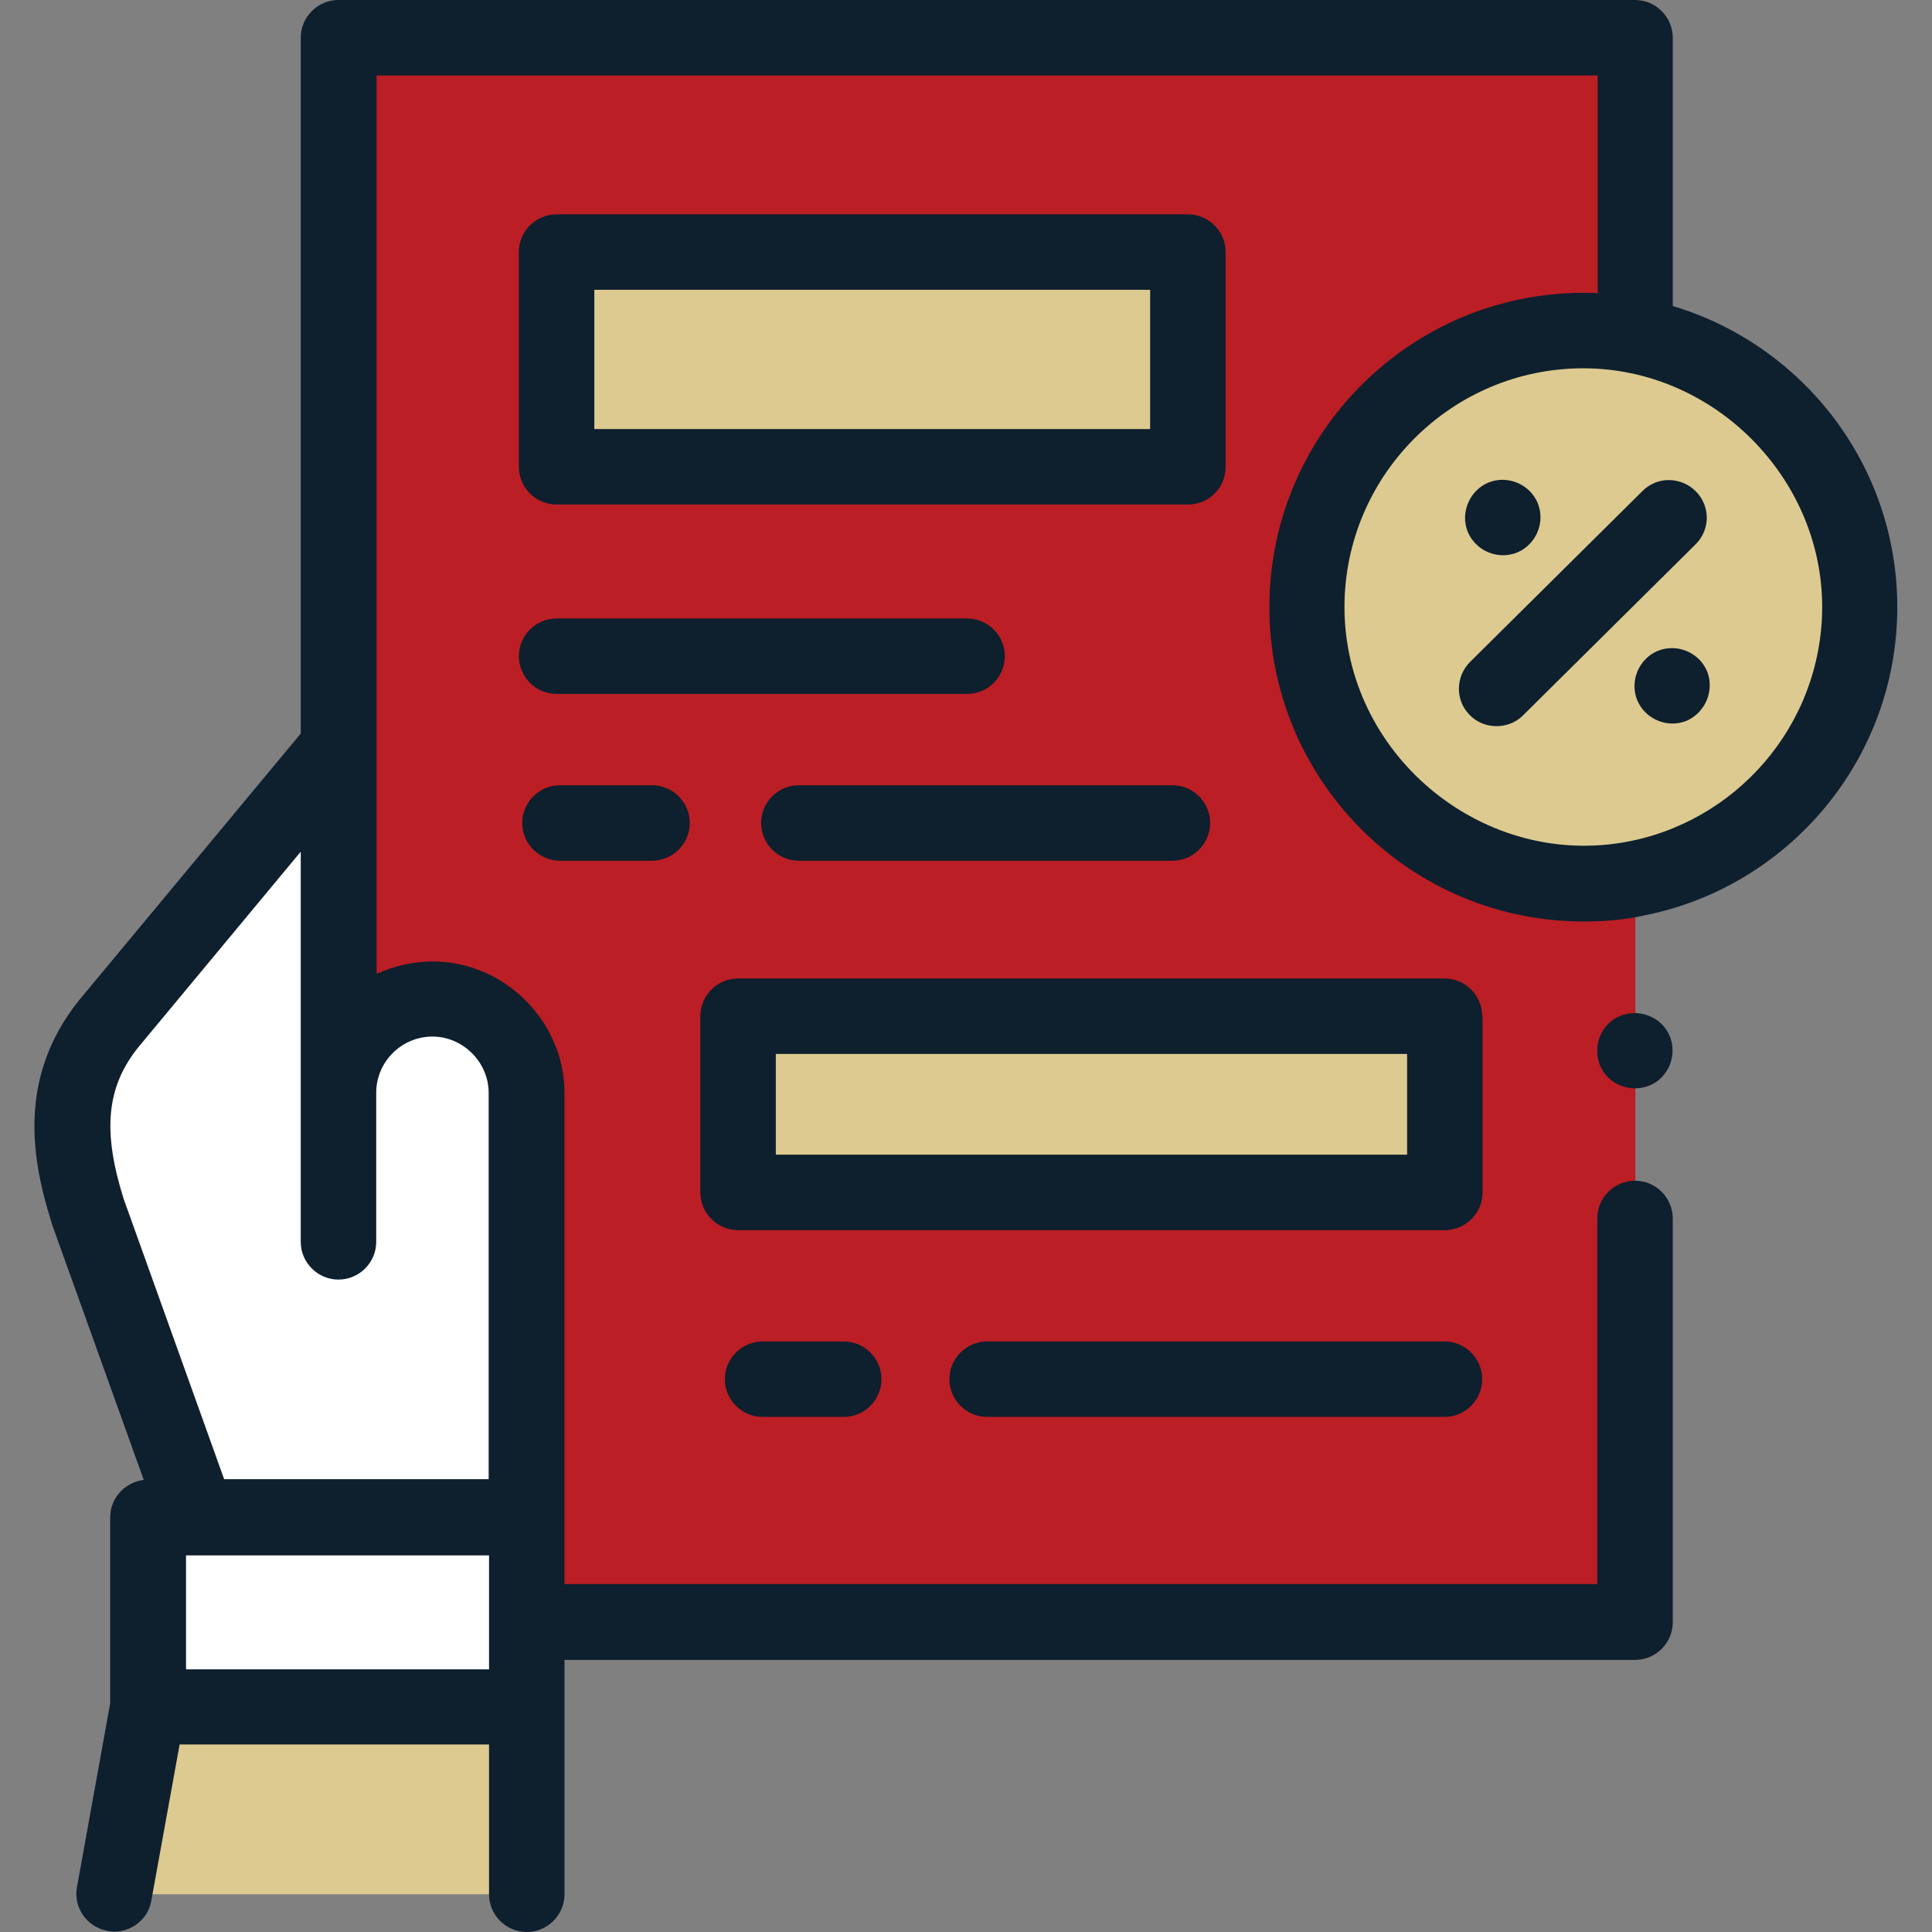
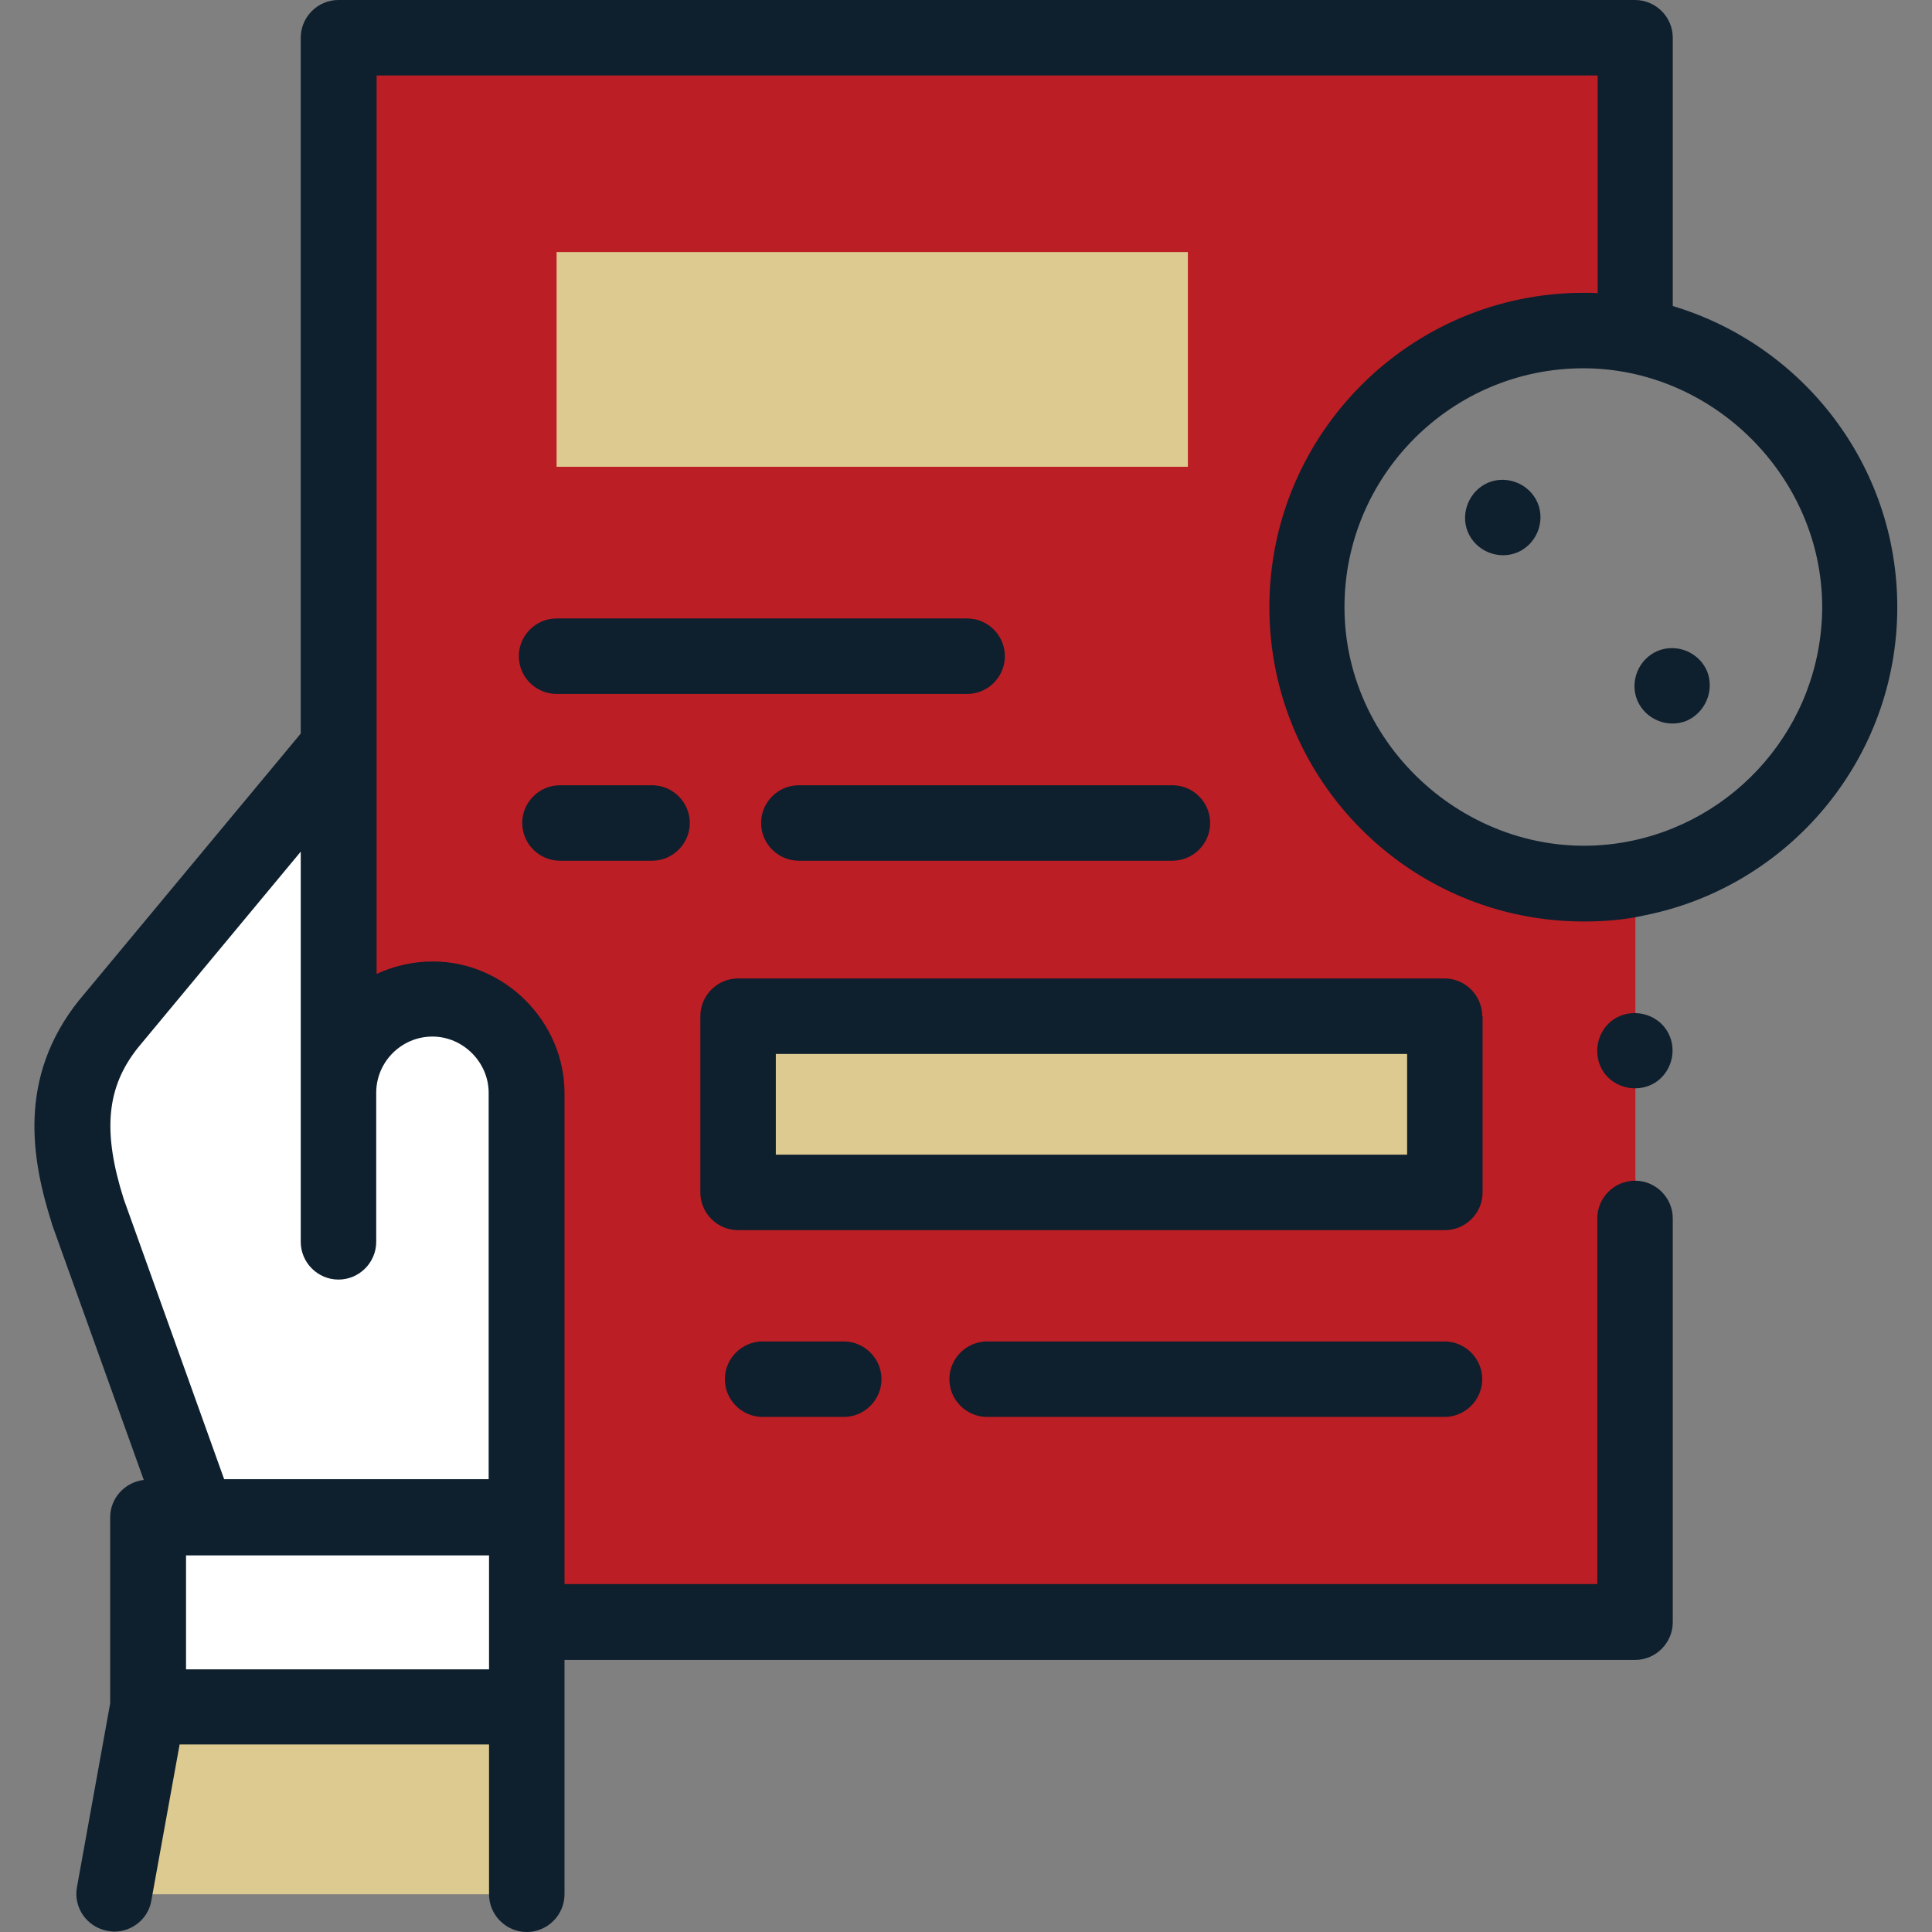
<svg xmlns="http://www.w3.org/2000/svg" version="1.1" id="Layer_1" x="0px" y="0px" width="512px" height="512px" viewBox="0 0 512 512" style="enable-background:new 0 0 512 512;" xml:space="preserve">
  <rect x="0" y="0" width="512" height="512" fill="#808080" stroke="none" />
  <style type="text/css">
	.st0{fill:#BB1E24;}
	.st1{fill:#FFFFFF;}
	.st2{fill:#DDCA90;}
	.st3{fill:#0E1F2E;}
</style>
  <g>
    <g>
      <path class="st0" d="M433.3,322.9v106.9H139.6V289.7c0-13.8-11.2-24.9-24.9-24.9c-6.9,0-13.1,2.8-17.6,7.3s-7.3,10.7-7.3,17.6V10    h343.6v79c-4.5-0.9-9.1-1.3-13.8-1.3c-40.5,0-73.3,32.8-73.3,73.3s32.8,73.3,73.3,73.3c4.7,0,9.3-0.4,13.8-1.3v89.9H433.3z" />
    </g>
    <g>
      <path class="st1" d="M89.7,198l-60.9,73.3c-11.8,14.8-11.6,30.8-5.6,49.8l29.1,81h87.3V289.7c0-13.7-11.4-24.8-24.9-24.9    c-13.8,0-24.9,11.2-24.9,24.9v39.5L89.7,198z" />
    </g>
    <g>
      <path class="st1" d="M39.3,402.1h100.3v50.2H39.3V402.1z" />
    </g>
    <g>
      <path class="st2" d="M30.3,502l9-49.6h100.3V502H30.3z" />
    </g>
    <g>
-       <circle class="st2" cx="419.5" cy="160.9" r="73.3" />
-     </g>
+       </g>
    <g>
      <path class="st2" d="M147.5,66.8h167.3v56.9H147.5V66.8z" />
    </g>
    <g>
      <path class="st2" d="M195.6,269.3h187.3V316H195.6V269.3z" />
    </g>
    <g>
      <path class="st3" d="M502.8,160.9c0-37.7-25.1-69.5-59.5-79.8V10c0-5.5-4.5-10-10-10H89.7c-5.5,0-10,4.5-10,10v184.4l-58.6,70.5    L21,265c-16.5,20.6-12.6,42.4-7.3,59.1c0,0.1,0.1,0.2,0.1,0.4l24.3,67.7c-5,0.6-8.9,4.8-8.9,9.9v49.3l-8.8,48.7    c-1,5.4,2.6,10.6,8.1,11.6c0.6,0.1,1.2,0.2,1.8,0.2c4.7,0,9-3.4,9.8-8.2l7.5-41.4h82V502c0,5.5,4.5,10,10,10s10-4.5,10-10v-62.1    h283.7c5.5,0,10-4.5,10-10v-107c0-5.5-4.5-10-10-10s-10,4.5-10,10v96.9H149.6V289.7c0-19-15.9-34.9-34.9-34.9    c-5.3,0-10.3,1.2-14.9,3.3V198c0,0,0,0,0-0.1V20h323.6v57.7c-1.2-0.1-2.4-0.1-3.6-0.1c-0.1,0-0.1,0-0.1,0    c-45.9,0-83.3,37.3-83.3,83.3s37.3,83.3,83.3,83.3c5.3,0,10.8-0.4,16-1.6C473.8,235.1,502.8,201.4,502.8,160.9L502.8,160.9z     M36.6,277.6l43.1-51.9v64l0,0v39.4c0,5.5,4.5,10,10,10s10-4.5,10-10v-39.5c0-8.2,6.7-14.9,14.9-14.9c8.1,0,14.9,6.8,14.9,14.9    V392H59.4l-26.6-74.2C27.1,299.8,28.2,288.1,36.6,277.6L36.6,277.6z M49.3,442.4v-30.2h80.3v30.2H49.3z M429.9,223.3    c-38,6.3-73.6-23.9-73.6-62.4c0-34.9,28.4-63.3,63.3-63.3c34.4,0,63.3,28.8,63.3,63.3C482.8,192.3,459.9,218.3,429.9,223.3    L429.9,223.3z" />
-       <path class="st3" d="M324.8,123.7V66.8c0-5.5-4.5-10-10-10H147.5c-5.5,0-10,4.5-10,10v56.9c0,5.5,4.5,10,10,10h167.3    C320.4,133.7,324.8,129.3,324.8,123.7z M304.8,113.7H157.5V76.8h147.3V113.7z" />
      <path class="st3" d="M266.3,173.9c0-5.5-4.5-10-10-10H147.5c-5.5,0-10,4.5-10,10s4.5,10,10,10h108.8    C261.8,183.9,266.3,179.4,266.3,173.9z" />
      <path class="st3" d="M211.7,208.1c-5.5,0-10,4.5-10,10s4.5,10,10,10h99c5.5,0,10-4.5,10-10s-4.5-10-10-10H211.7z" />
      <path class="st3" d="M392.8,269.3c0-5.5-4.5-10-10-10H195.6c-5.5,0-10,4.5-10,10V316c0,5.5,4.5,10,10,10h187.3c5.5,0,10-4.5,10-10    v-46.7H392.8z M372.8,306H205.6v-26.7h167.3V306H372.8z" />
      <path class="st3" d="M382.8,355.5H261.6c-5.5,0-10,4.5-10,10s4.5,10,10,10h121.2c5.5,0,10-4.5,10-10S388.3,355.5,382.8,355.5z" />
      <path class="st3" d="M202.1,355.5c-5.5,0-10,4.5-10,10s4.5,10,10,10h21.5c5.5,0,10-4.5,10-10s-4.5-10-10-10H202.1z" />
      <path class="st3" d="M441.6,272.9c-3-4.5-9.3-5.8-13.9-2.8c-4.5,3-5.8,9.3-2.8,13.9c3,4.5,9.3,5.8,13.9,2.8    C443.4,283.7,444.6,277.4,441.6,272.9L441.6,272.9z" />
      <path class="st3" d="M148.4,208.1c-5.5,0-10,4.5-10,10s4.5,10,10,10h24.4c5.5,0,10-4.5,10-10s-4.5-10-10-10H148.4z" />
      <path class="st3" d="M389,141c2.1,5,8,7.5,13.1,5.4c5-2.1,7.5-8,5.4-13.1c-2.1-5-8-7.5-13.1-5.4C389.4,130,386.9,136,389,141z" />
      <path class="st3" d="M452.4,177.9c-2.1-5-8-7.5-13.1-5.4c-5,2.1-7.5,8-5.4,13.1c2.1,5,8,7.5,13.1,5.4    C452,188.8,454.4,182.9,452.4,177.9z" />
-       <path class="st3" d="M449.4,130.2c-3.9-3.9-10.2-4-14.1-0.1l-45.7,45.3c-3.9,3.9-4,10.2-0.1,14.1c3.8,3.9,10.3,3.9,14.1,0.1    l45.7-45.3C453.3,140.4,453.3,134.1,449.4,130.2z" />
    </g>
  </g>
</svg>